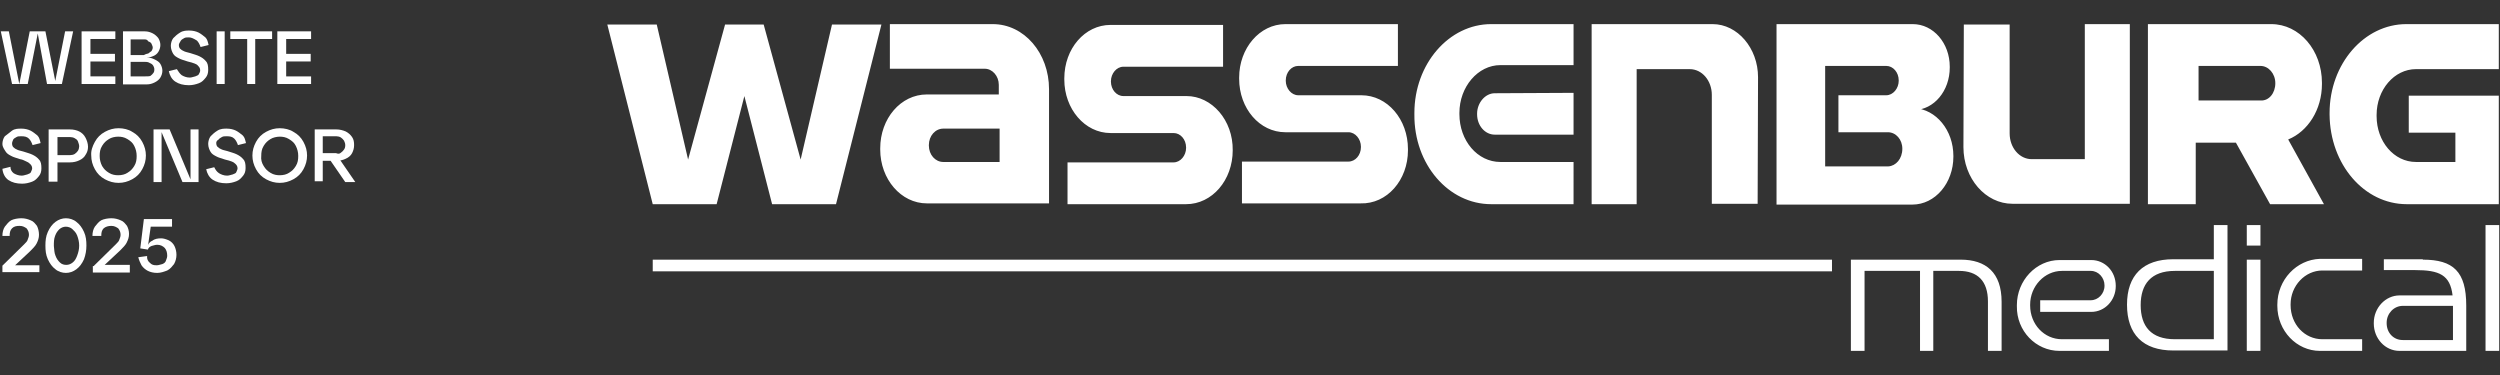
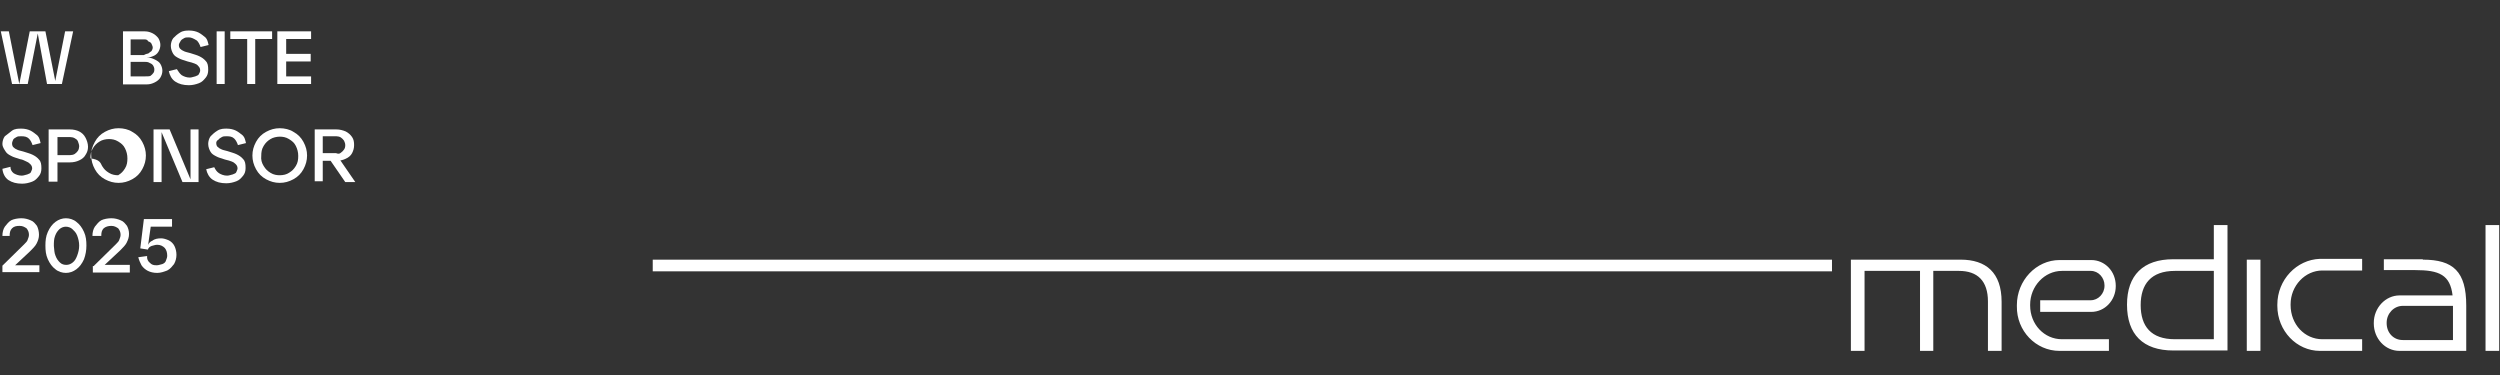
<svg xmlns="http://www.w3.org/2000/svg" version="1.1" id="Layer_1" x="0px" y="0px" viewBox="0 0 622 93.3" style="enable-background:new 0 0 622 93.3;" xml:space="preserve">
  <rect x="0" y="0" width="622" height="93.3" fill="#333333" stroke="none" />
  <style type="text/css">
	.st0{fill:#FFFFFF;}
</style>
  <g>
    <g>
-       <path class="st0" d="M306.7,37.4c0,7.4-5.1,13.4-11.6,13.4h-29.5V40.4H292c1.7,0,3.1-1.7,3.1-3.6v-0.1c0-2-1.4-3.6-3.1-3.6h-15.7    c-6.4,0-11.5-6-11.5-13.3v-0.3c0-7.4,5.1-13.3,11.5-13.3h28v10.4h-24.8c-1.7,0-3.1,1.7-3.1,3.6v0.1c0,2,1.4,3.6,3.1,3.6h15.7    C301.5,23.9,306.8,29.9,306.7,37.4L306.7,37.4 M350.3,37.4v-0.3c0-7.4-5.1-13.4-11.6-13.4h-15.7c-1.7,0-3.1-1.7-3.1-3.6V20    c0-2,1.4-3.6,3.1-3.6h24.8V6h-28c-6.4,0-11.5,6-11.5,13.3v0.3c0,7.4,5.1,13.3,11.5,13.3h15.7c1.7,0,3.1,1.7,3.1,3.6v0.1    c0,2-1.4,3.6-3.1,3.6h-26.5v10.4h29.5C345.1,50.8,350.3,44.8,350.3,37.4 M371,50.8h20.5V40.3h-18.2c-5.7,0-10.2-5.3-10.2-11.9    v-0.3c0-6.5,4.6-11.9,10.2-11.9h18.2V6H371c-10.5,0-19.1,9.9-19.1,22.1v0.4C351.8,40.9,360.4,50.8,371,50.8 M437.4,19.2    c0-7.2-5.1-13.2-11.3-13.2H396v44.8h11.2V17.2h13.2c3.1,0,5.5,2.9,5.5,6.4v27.1h11.4L437.4,19.2L437.4,19.2z M488.5,36.6    c0,7.8,5.5,14.1,12.2,14.1h29.2V6h-11.2v33.6h-13.2c-3.1,0-5.5-2.9-5.5-6.4V6.1h-11.4L488.5,36.6L488.5,36.6z M371.9,23.2    c-2.4,0-4.4,2.4-4.4,5.1v0.1c0,2.9,2,5.1,4.4,5.1h19.6V23.1L371.9,23.2L371.9,23.2z M247,6c7.8,0,14,7.2,14,16.2v28.4h-30.4    c-6.4,0-11.6-6-11.6-13.4v-0.3c0-7.4,5.1-13.4,11.6-13.4h17.9v-2.4c0-2.2-1.6-4-3.5-4h-23.6V6H247 M248.7,32h-14    c-2,0-3.6,1.8-3.6,4.1v0.1c0,2.3,1.6,4.1,3.6,4.1h14V32z M598.8,50.8h22.9v-27h-22.4V33h11.6v7.3h-9.8c-5.5,0-9.8-5.1-9.8-11.4    v-0.3c0-6.3,4.4-11.4,9.8-11.4h20.6V6h-23c-10.5,0-19.1,9.9-19.1,22.1v0.4C579.7,40.9,588.2,50.8,598.8,50.8 M476.3,26.9    c5.4,0.3,9.7,5.5,9.7,11.9V39c0,6.5-4.5,11.9-10.2,11.9H442V6h33.9c5.1,0,9.2,4.7,9.2,10.6v0.2c0,5.8-3.9,10.5-8.9,10.6l-3.7,0.1    v-0.9L476.3,26.9z M473.3,37c0-2.3-1.6-4.1-3.6-4.1h-12.3v-9.2h11.9c1.7,0,3.1-1.7,3.1-3.6V20c0-2-1.4-3.6-3.1-3.6h-15.2v5v2.4V33    v1.7v6.7h15.7C471.7,41.3,473.3,39.5,473.3,37L473.3,37L473.3,37z M578.2,50.8h-13.4l-8.5-15.3h-10v15.3h-11.9V6h27.9h2.8    c7,0,12.6,6.5,12.6,14.6v0.3c0,6.4-3.5,11.8-8.4,13.8L578.2,50.8z M566.1,20.7c0-2.4-1.7-4.3-3.7-4.3H547v8.6h15.4h0.1    C564.5,25.1,566.1,23.2,566.1,20.7L566.1,20.7L566.1,20.7z M207,6.1l-7.8,33.6l-9.2-33.6h-3.2h-3.2h-3.2l-9.2,33.6l-7.8-33.6    h-12.3l11.3,44.7h15.9l6.9-26.9l6.9,26.9h15.9l11.3-44.7C219.2,6.1,207,6.1,207,6.1z" />
-       <rect x="559" y="56" class="st0" width="3.4" height="5.1" />
      <path class="st0" d="M487.8,64.6c6.3,0,10.2,3.2,10.2,10.5v12.2h-3.4V75c0-5.1-2.6-7.6-7.2-7.6H481v19.9h-3.3V67.4h-13.8v19.9    h-3.4V64.6H487.8 M550.8,56h3.4v20.1v11.1h-13.5c-7.5,0-11.5-4-11.5-11.4c0-7.3,4-11.3,11.5-11.3h10.1V56L550.8,56z M550.8,67.4    h-9.7c-5.9,0-8.5,3.3-8.5,8.5c0,5.3,2.6,8.5,8.5,8.5h9.7v-8.3V67.4z M559,87.3h3.4V64.6H559V87.3z M566.6,75.8v0.3    c0,6.2,4.8,11.2,10.6,11.2h10.5v-2.9h-9.9c-4.4,0-7.9-3.7-7.9-8.5v-0.2c0-4.6,3.6-8.4,7.9-8.4h9.9v-2.9h-10.5    C571.4,64.6,566.6,69.6,566.6,75.8 M512.4,87.3h12.3v-2.9H513c-4.4,0-7.9-3.7-7.9-8.4v-0.2c0-4.6,3.6-8.4,7.9-8.4h7.2    c1.9,0,3.4,1.7,3.4,3.6v0.1c0,2-1.6,3.6-3.4,3.6h-12.6v2.9h12.7c3.4,0,6.1-2.9,6.1-6.4v-0.1c0-3.6-2.7-6.4-6.1-6.4h-7.9    c-5.8,0-10.6,5.1-10.6,11.2v0.3C501.7,82.3,506.5,87.3,512.4,87.3 M602.8,64.6c7.6,0,10.8,3,10.8,11.4v11.3h-16.6    c-3.6,0-6.4-3.1-6.4-6.8v-0.2c0-3.7,2.9-6.8,6.4-6.8h13.2c-0.6-5.1-3.3-6.3-9.3-6.3h-7.8v-2.7H602.8 M610.3,76.1h-12.5    c-2.2,0-4,1.9-4,4.2v0.1c0,2.4,1.7,4.2,4,4.2h12.5V76.1z M618.4,87.3h3.4V56h-3.4V87.3z M455.8,64.6H162.4v2.9h293.4V64.6    L455.8,64.6z" />
    </g>
    <g>
      <path class="st0" d="M0.2,7.8h2l2.6,13.1l0,0L7.4,7.8h3.9l2.6,13.1h-0.3l2.6-13.1h2l-2.8,13.1h-3.7L9.3,7.8h0.2L6.9,20.9H3    L0.2,7.8z" />
-       <path class="st0" d="M20.3,7.8h8.4v1.9h-6.2v3.7h6.1v1.9h-6.1V19h6.2v1.9h-8.4V7.8z" />
      <path class="st0" d="M30.6,7.8H36c0.8,0,1.4,0.2,2,0.5s1.1,0.8,1.4,1.2c0.3,0.5,0.5,1.1,0.5,1.7c0,0.6-0.2,1.2-0.5,1.7    c-0.3,0.5-0.8,0.9-1.4,1.1c-0.6,0.3-1.2,0.3-2,0.3h-3.4l0,0h3.9c0.8,0,1.4,0.2,2,0.5s1.1,0.6,1.4,1.1c0.3,0.5,0.5,1.1,0.5,1.7    c0,0.6-0.2,1.2-0.5,1.7c-0.3,0.5-0.8,0.9-1.4,1.2s-1.2,0.5-2,0.5h-5.9V7.8z M36.9,13.3c0.3-0.2,0.6-0.5,0.8-0.6    c0.2-0.3,0.3-0.6,0.3-0.9s-0.2-0.6-0.3-0.9s-0.5-0.5-0.8-0.6c-0.3-0.5-0.6-0.5-1.1-0.5h-3.3v3.9h3.3    C36.3,13.4,36.6,13.4,36.9,13.3z M37.4,18.9c0.3-0.2,0.6-0.5,0.8-0.8c0.2-0.3,0.2-0.6,0.2-0.9s-0.2-0.8-0.3-0.9    c-0.2-0.3-0.5-0.5-0.8-0.6c-0.3-0.2-0.6-0.3-1.1-0.3h-3.7V19h3.7C36.6,19,37.1,19,37.4,18.9z" />
      <path class="st0" d="M45.2,18.7c0.5,0.3,1.2,0.6,2,0.6c0.5,0,0.9-0.2,1.4-0.3c0.5-0.2,0.8-0.3,0.9-0.6c0.2-0.3,0.3-0.6,0.3-0.9    c0-0.5-0.2-0.8-0.5-1.1c-0.2-0.3-0.6-0.5-0.9-0.6c-0.5-0.2-0.9-0.3-1.7-0.5c-0.9-0.3-1.7-0.5-2.2-0.8c-0.6-0.3-1.1-0.6-1.4-1.1    c-0.3-0.5-0.6-1.2-0.6-2c0-0.6,0.2-1.4,0.6-1.9c0.5-0.5,0.9-0.9,1.7-1.4c0.8-0.5,1.6-0.5,2.3-0.5c0.9,0,1.7,0.2,2.3,0.5    c0.6,0.3,1.2,0.8,1.7,1.2c0.5,0.5,0.6,1.1,0.8,1.9l-2,0.5c-0.2-0.6-0.5-1.2-0.9-1.6c-0.8-0.5-1.4-0.8-2-0.8c-0.5,0-0.9,0-1.2,0.2    c-0.3,0.2-0.6,0.3-0.8,0.6c-0.3,0.5-0.5,0.8-0.5,1.1c0,0.5,0.2,0.8,0.3,0.9c0.3,0.3,0.6,0.5,0.9,0.6c0.3,0.2,0.9,0.3,1.6,0.5    c0.9,0.3,1.7,0.5,2.3,0.8s1.1,0.6,1.6,1.2c0.5,0.5,0.6,1.2,0.6,2.2c0,0.8-0.2,1.4-0.6,1.9c-0.5,0.6-0.9,1.1-1.7,1.4    c-0.8,0.3-1.6,0.5-2.5,0.5c-1.4,0-2.5-0.3-3.4-0.9c-0.9-0.6-1.4-1.6-1.6-2.6l2-0.5C44.4,17.8,44.7,18.3,45.2,18.7z" />
      <path class="st0" d="M53.9,7.8h2v13.1h-2V7.8z" />
      <path class="st0" d="M61.5,9.7h-4.2V7.8h10.4v1.9h-4.2v11.2h-2V9.7z" />
      <path class="st0" d="M69,7.8h8.4v1.9h-6.2v3.7h6.1v1.9h-6.1V19h6.2v1.9H69C69,20.9,69,7.8,69,7.8z" />
      <path class="st0" d="M3.4,43.1c0.5,0.3,1.2,0.6,2,0.6c0.5,0,0.9-0.2,1.4-0.3c0.5-0.2,0.8-0.3,0.9-0.6S8,42.2,8,41.9    c0-0.5-0.2-0.8-0.5-1.1c-0.3-0.3-0.6-0.5-0.9-0.6c-0.5-0.2-0.9-0.5-1.6-0.6c-0.9-0.3-1.7-0.5-2.2-0.8c-0.6-0.3-1.1-0.6-1.4-1.1    c-0.3-0.5-0.8-1.1-0.8-1.9c0-0.6,0.2-1.4,0.6-1.9C1.8,33.5,2.3,33,3,32.5s1.6-0.5,2.3-0.5c0.9,0,1.7,0.2,2.3,0.5    c0.6,0.3,1.2,0.8,1.7,1.2c0.5,0.5,0.6,1.1,0.8,1.9l-2,0.5c-0.2-0.6-0.5-1.2-0.9-1.6c-0.5-0.5-1.1-0.6-1.9-0.6    c-0.5,0-0.9,0-1.2,0.2c-0.3,0.2-0.6,0.3-0.8,0.6C3.2,35,3,35.3,3,35.7c0,0.5,0.2,0.8,0.3,0.9c0.3,0.3,0.6,0.5,0.9,0.6    c0.3,0.2,0.9,0.3,1.6,0.5c0.9,0.3,1.7,0.5,2.3,0.8s1.1,0.6,1.6,1.2c0.5,0.5,0.6,1.2,0.6,2.2c0,0.8-0.2,1.4-0.6,1.9    c-0.5,0.6-0.9,1.1-1.7,1.4c-0.8,0.3-1.6,0.5-2.5,0.5c-1.4,0-2.5-0.3-3.4-0.9S0.7,43.1,0.6,42l2-0.5C2.6,42.2,2.9,42.7,3.4,43.1z" />
      <path class="st0" d="M12.1,32.2h5.3c0.9,0,1.7,0.2,2.3,0.5s1.2,0.8,1.6,1.6c0.3,0.6,0.6,1.4,0.6,2.2s-0.2,1.4-0.6,2    c-0.3,0.6-0.9,1.1-1.6,1.4c-0.6,0.3-1.4,0.5-2.3,0.5h-3.1v4.8h-2.2V32.2z M18.6,38.3c0.3-0.2,0.6-0.5,0.8-0.8    c0.2-0.3,0.3-0.8,0.3-1.1c0-0.5-0.2-0.8-0.3-1.2c-0.2-0.5-0.5-0.6-0.8-0.8c-0.3-0.2-0.8-0.3-1.2-0.3h-3.1v4.5h3.1    C17.8,38.6,18.3,38.5,18.6,38.3z" />
-       <path class="st0" d="M23.6,35.3c0.6-1.1,1.4-1.9,2.5-2.5s2.2-0.9,3.4-0.9c1.2,0,2.5,0.3,3.4,0.9c1.1,0.6,1.9,1.4,2.5,2.5    c0.6,1.1,0.9,2.2,0.9,3.4s-0.3,2.3-0.9,3.4c-0.6,1.1-1.4,1.9-2.5,2.5c-1.1,0.6-2.2,0.9-3.4,0.9c-1.2,0-2.3-0.3-3.4-0.9    s-1.9-1.4-2.5-2.5c-0.6-1.1-0.9-2.2-0.9-3.4C22.6,37.5,23,36.4,23.6,35.3z M25.4,41.3c0.5,0.8,0.9,1.2,1.7,1.7s1.6,0.6,2.3,0.6    c0.9,0,1.7-0.2,2.3-0.6c0.8-0.5,1.2-0.9,1.7-1.7c0.5-0.8,0.6-1.6,0.6-2.5c0-0.9-0.2-1.7-0.6-2.5s-0.9-1.2-1.7-1.7    c-0.8-0.5-1.6-0.6-2.3-0.6c-0.8,0-1.7,0.2-2.3,0.6c-0.8,0.5-1.2,0.9-1.7,1.7s-0.6,1.6-0.6,2.5C24.8,39.7,25,40.5,25.4,41.3z" />
+       <path class="st0" d="M23.6,35.3c0.6-1.1,1.4-1.9,2.5-2.5s2.2-0.9,3.4-0.9c1.2,0,2.5,0.3,3.4,0.9c1.1,0.6,1.9,1.4,2.5,2.5    c0.6,1.1,0.9,2.2,0.9,3.4s-0.3,2.3-0.9,3.4c-0.6,1.1-1.4,1.9-2.5,2.5c-1.1,0.6-2.2,0.9-3.4,0.9c-1.2,0-2.3-0.3-3.4-0.9    s-1.9-1.4-2.5-2.5c-0.6-1.1-0.9-2.2-0.9-3.4C22.6,37.5,23,36.4,23.6,35.3z M25.4,41.3c0.5,0.8,0.9,1.2,1.7,1.7s1.6,0.6,2.3,0.6    c0.8-0.5,1.2-0.9,1.7-1.7c0.5-0.8,0.6-1.6,0.6-2.5c0-0.9-0.2-1.7-0.6-2.5s-0.9-1.2-1.7-1.7    c-0.8-0.5-1.6-0.6-2.3-0.6c-0.8,0-1.7,0.2-2.3,0.6c-0.8,0.5-1.2,0.9-1.7,1.7s-0.6,1.6-0.6,2.5C24.8,39.7,25,40.5,25.4,41.3z" />
      <path class="st0" d="M38.2,32.2h4l5.4,12.9h-0.2V32.2h2v13.1h-4l-5.4-12.9h0.2v12.9h-2C38.2,45.3,38.2,32.2,38.2,32.2z" />
      <path class="st0" d="M54.5,43.1c0.5,0.3,1.2,0.6,2,0.6c0.5,0,0.9-0.2,1.4-0.3c0.5-0.2,0.8-0.3,0.9-0.6s0.3-0.6,0.3-0.9    c0-0.5-0.2-0.8-0.5-1.1c-0.3-0.3-0.6-0.5-0.9-0.6c-0.5-0.2-0.9-0.3-1.7-0.5c-0.9-0.3-1.7-0.5-2.2-0.8c-0.6-0.3-1.1-0.6-1.4-1.1    c-0.3-0.5-0.6-1.2-0.6-2c0-0.6,0.2-1.4,0.6-1.9c0.5-0.5,0.9-0.9,1.7-1.4c0.8-0.5,1.6-0.5,2.3-0.5c0.9,0,1.7,0.2,2.3,0.5    s1.2,0.8,1.7,1.2c0.5,0.5,0.6,1.1,0.8,1.9l-2,0.5c-0.2-0.6-0.5-1.2-0.9-1.6c-0.5-0.5-1.1-0.6-1.9-0.6c-0.5,0-0.9,0-1.2,0.2    s-0.6,0.3-0.8,0.6c-0.5,0.3-0.6,0.6-0.6,0.9c0,0.5,0.2,0.8,0.3,0.9c0.3,0.3,0.6,0.5,0.9,0.6c0.3,0.2,0.9,0.3,1.6,0.5    c0.9,0.3,1.7,0.5,2.3,0.8c0.6,0.3,1.1,0.6,1.6,1.2c0.5,0.5,0.6,1.2,0.6,2.2c0,0.8-0.2,1.4-0.6,1.9c-0.5,0.6-0.9,1.1-1.7,1.4    c-0.8,0.3-1.6,0.5-2.5,0.5c-1.4,0-2.5-0.3-3.4-0.9s-1.4-1.6-1.6-2.6l2-0.5C53.6,42.2,53.9,42.7,54.5,43.1z" />
      <path class="st0" d="M63.7,35.3c0.6-1.1,1.4-1.9,2.5-2.5s2.2-0.9,3.4-0.9s2.5,0.3,3.4,0.9c1.1,0.6,1.9,1.4,2.5,2.5    c0.6,1.1,0.9,2.2,0.9,3.4s-0.3,2.3-0.9,3.4c-0.6,1.1-1.4,1.9-2.5,2.5s-2.2,0.9-3.4,0.9s-2.3-0.3-3.4-0.9c-1.1-0.6-1.9-1.4-2.5-2.5    c-0.6-1.1-0.9-2.2-0.9-3.4C62.8,37.5,63.1,36.4,63.7,35.3z M65.6,41.3c0.5,0.8,0.9,1.2,1.7,1.7c0.8,0.5,1.6,0.6,2.3,0.6    c0.9,0,1.7-0.2,2.3-0.6c0.8-0.5,1.2-0.9,1.7-1.7s0.6-1.6,0.6-2.5c0-0.9-0.2-1.7-0.6-2.5s-0.9-1.2-1.7-1.7    c-0.8-0.5-1.6-0.6-2.3-0.6s-1.7,0.2-2.3,0.6c-0.8,0.5-1.2,0.9-1.7,1.7s-0.6,1.6-0.6,2.5C64.9,39.7,65.1,40.5,65.6,41.3z" />
      <path class="st0" d="M78.3,32.2h5.4c0.8,0,1.6,0.2,2.3,0.5c0.6,0.3,1.2,0.8,1.6,1.4s0.5,1.2,0.5,2s-0.2,1.4-0.5,2    s-0.9,1.1-1.6,1.4c-0.6,0.3-1.4,0.5-2.3,0.5h-3.4v5.1h-2V32.2z M84.8,38c0.3-0.2,0.6-0.5,0.8-0.8c0.2-0.3,0.3-0.6,0.3-1.1    s-0.2-0.8-0.3-1.1c-0.2-0.3-0.5-0.6-0.8-0.8c-0.3-0.2-0.8-0.3-1.1-0.3h-3.4v4.2h3.3C84.1,38.3,84.5,38.3,84.8,38z M81.7,39.2h2.5    l4.2,6.1h-2.5L81.7,39.2z" />
      <path class="st0" d="M0.6,66.1L6,60.8c0.5-0.5,0.8-0.8,0.9-1.2c0.2-0.5,0.3-0.8,0.3-1.2c0-0.6-0.2-1.1-0.6-1.6    c-0.5-0.3-0.9-0.6-1.7-0.6S3.5,56.3,3,56.8c-0.5,0.5-0.6,1.1-0.6,1.9H0.6c0-0.9,0.2-1.7,0.6-2.3c0.5-0.6,0.9-1.2,1.6-1.6    c0.6-0.3,1.6-0.5,2.5-0.5s1.6,0.2,2.3,0.5c0.8,0.3,1.1,0.8,1.6,1.4c0.3,0.6,0.5,1.4,0.5,2.2c0,0.8-0.2,1.4-0.6,2.2    c-0.3,0.6-0.9,1.2-1.6,1.9l-4.5,4.2L2.6,66h7.2v1.7H0.6V66.1z" />
      <path class="st0" d="M11.9,57.7c0.5-1.1,1.1-1.9,1.9-2.5c0.8-0.6,1.7-0.9,2.6-0.9s1.9,0.3,2.6,0.9c0.8,0.6,1.4,1.4,1.9,2.5    c0.5,1.1,0.6,2.2,0.6,3.4c0,1.2-0.2,2.3-0.6,3.4c-0.5,1.1-1.1,1.9-1.9,2.5c-0.8,0.6-1.7,0.9-2.6,0.9c-0.9,0-1.9-0.3-2.6-0.9    c-0.8-0.6-1.4-1.4-1.9-2.5c-0.5-1.1-0.6-2.2-0.6-3.4C11.3,59.9,11.4,58.8,11.9,57.7z M13.8,63.6c0.3,0.8,0.6,1.2,1.1,1.7    c0.5,0.5,1.1,0.6,1.6,0.6c0.6,0,1.1-0.2,1.6-0.6s0.8-0.9,1.1-1.7c0.3-0.8,0.5-1.6,0.5-2.5s-0.2-1.7-0.5-2.5S18.4,57.4,18,57    s-1.1-0.6-1.6-0.6c-0.6,0-1.1,0.2-1.6,0.6c-0.5,0.5-0.8,0.9-1.1,1.7c-0.3,0.8-0.3,1.6-0.3,2.5C13.5,62.1,13.5,62.9,13.8,63.6z" />
      <path class="st0" d="M23.4,66.1l5.4-5.3c0.5-0.5,0.8-0.8,0.9-1.2c0.2-0.5,0.3-0.8,0.3-1.2c0-0.6-0.2-1.1-0.6-1.6    c-0.5-0.3-0.9-0.6-1.7-0.6s-1.4,0.2-1.9,0.6c-0.5,0.5-0.6,1.1-0.6,1.9h-2.2c0-0.9,0.2-1.7,0.6-2.3c0.5-0.6,0.9-1.2,1.6-1.6    c0.6-0.3,1.6-0.5,2.5-0.5c0.9,0,1.6,0.2,2.3,0.5c0.8,0.3,1.1,0.8,1.6,1.4c0.3,0.6,0.5,1.2,0.5,2s-0.2,1.4-0.6,2.2    c-0.3,0.6-0.9,1.2-1.6,1.9l-4.5,4.2l-0.3-0.6h7.2v1.9h-9.2v-1.6H23.4z" />
      <path class="st0" d="M37.3,65.4c0.5,0.5,0.9,0.6,1.7,0.6c0.5,0,0.9-0.2,1.4-0.3c0.5-0.2,0.8-0.5,0.9-0.9c0.2-0.5,0.3-0.8,0.3-1.2    c0-0.8-0.2-1.4-0.6-1.9c-0.5-0.5-1.1-0.8-1.9-0.8c-0.5,0-0.9,0.2-1.4,0.3c-0.5,0.2-0.8,0.5-0.9,0.9l-1.9-0.3l0.9-7.3h7v1.9h-5.3    l-0.8,5.6l-0.2-0.2c0.3-0.9,0.6-1.6,1.4-1.9c0.6-0.5,1.4-0.6,2.2-0.6c0.6,0,1.2,0.2,1.9,0.5c0.6,0.3,1.1,0.8,1.4,1.4    c0.3,0.6,0.5,1.4,0.5,2.2s-0.2,1.6-0.6,2.3c-0.5,0.6-0.9,1.2-1.7,1.6c-0.8,0.3-1.6,0.6-2.5,0.6s-1.7-0.2-2.3-0.5s-1.2-0.8-1.6-1.4    c-0.3-0.6-0.6-1.2-0.8-2l2.2-0.3C36.5,64.4,36.8,65,37.3,65.4z" />
    </g>
  </g>
</svg>